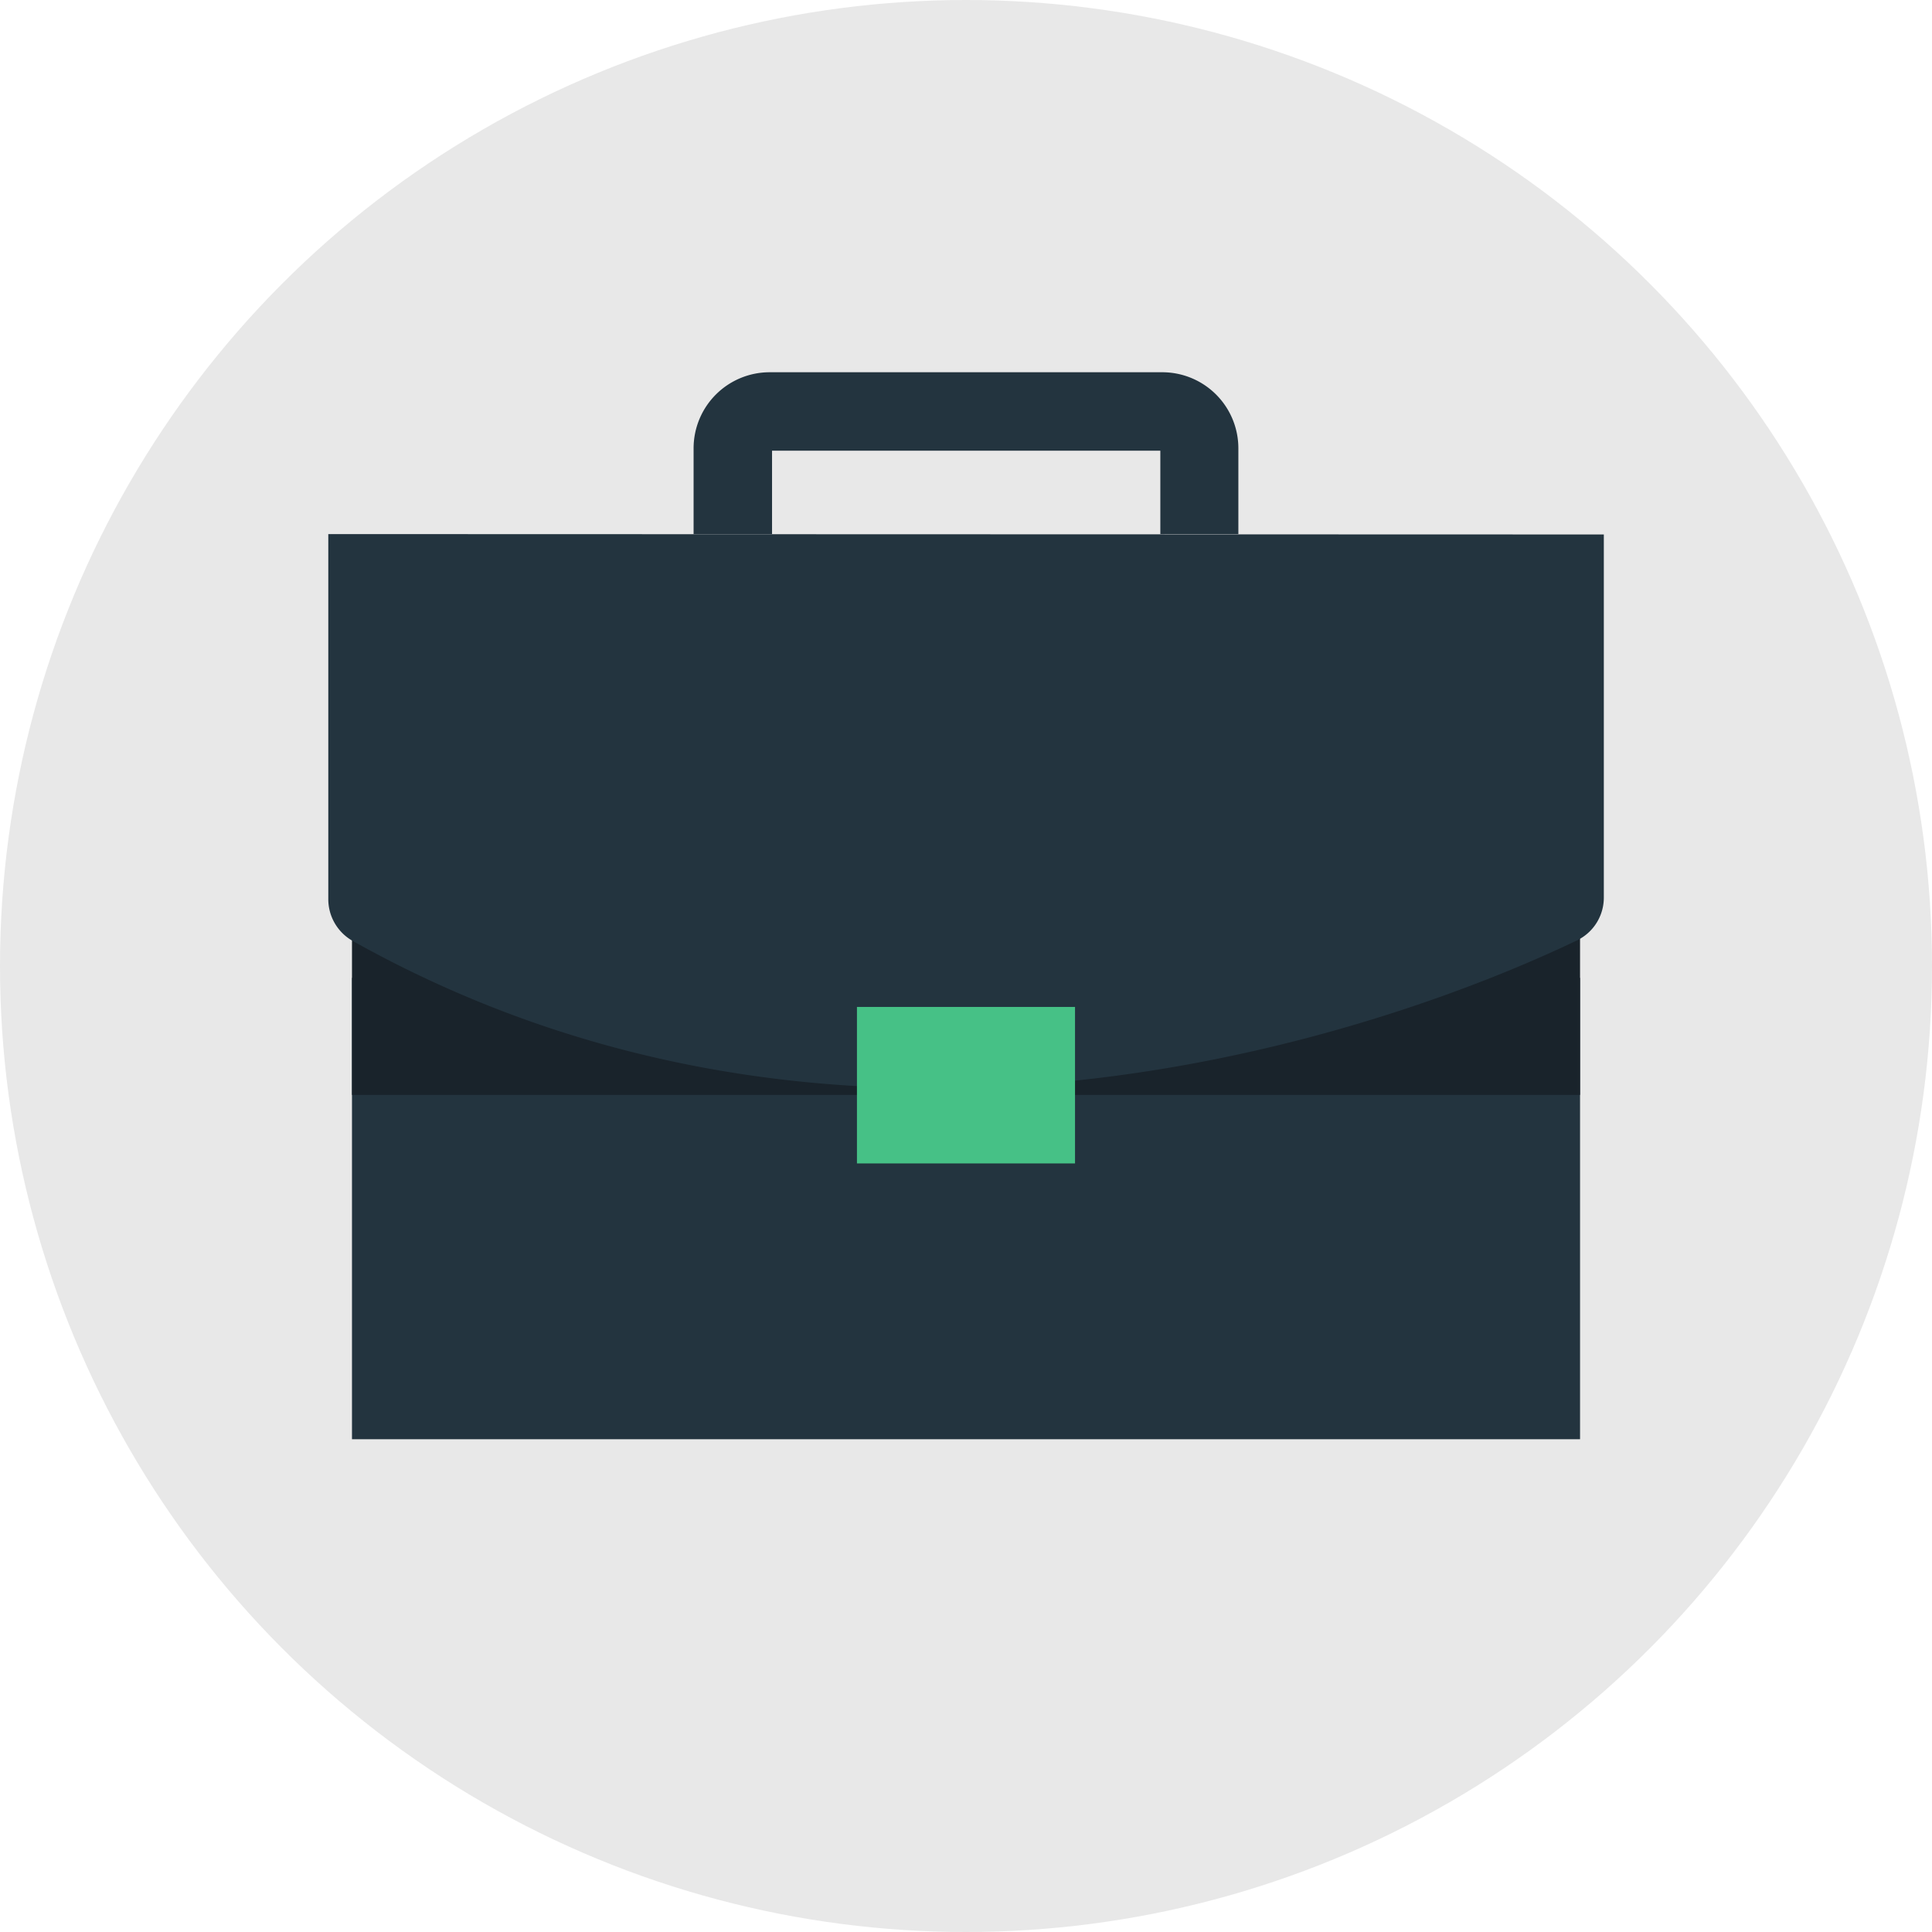
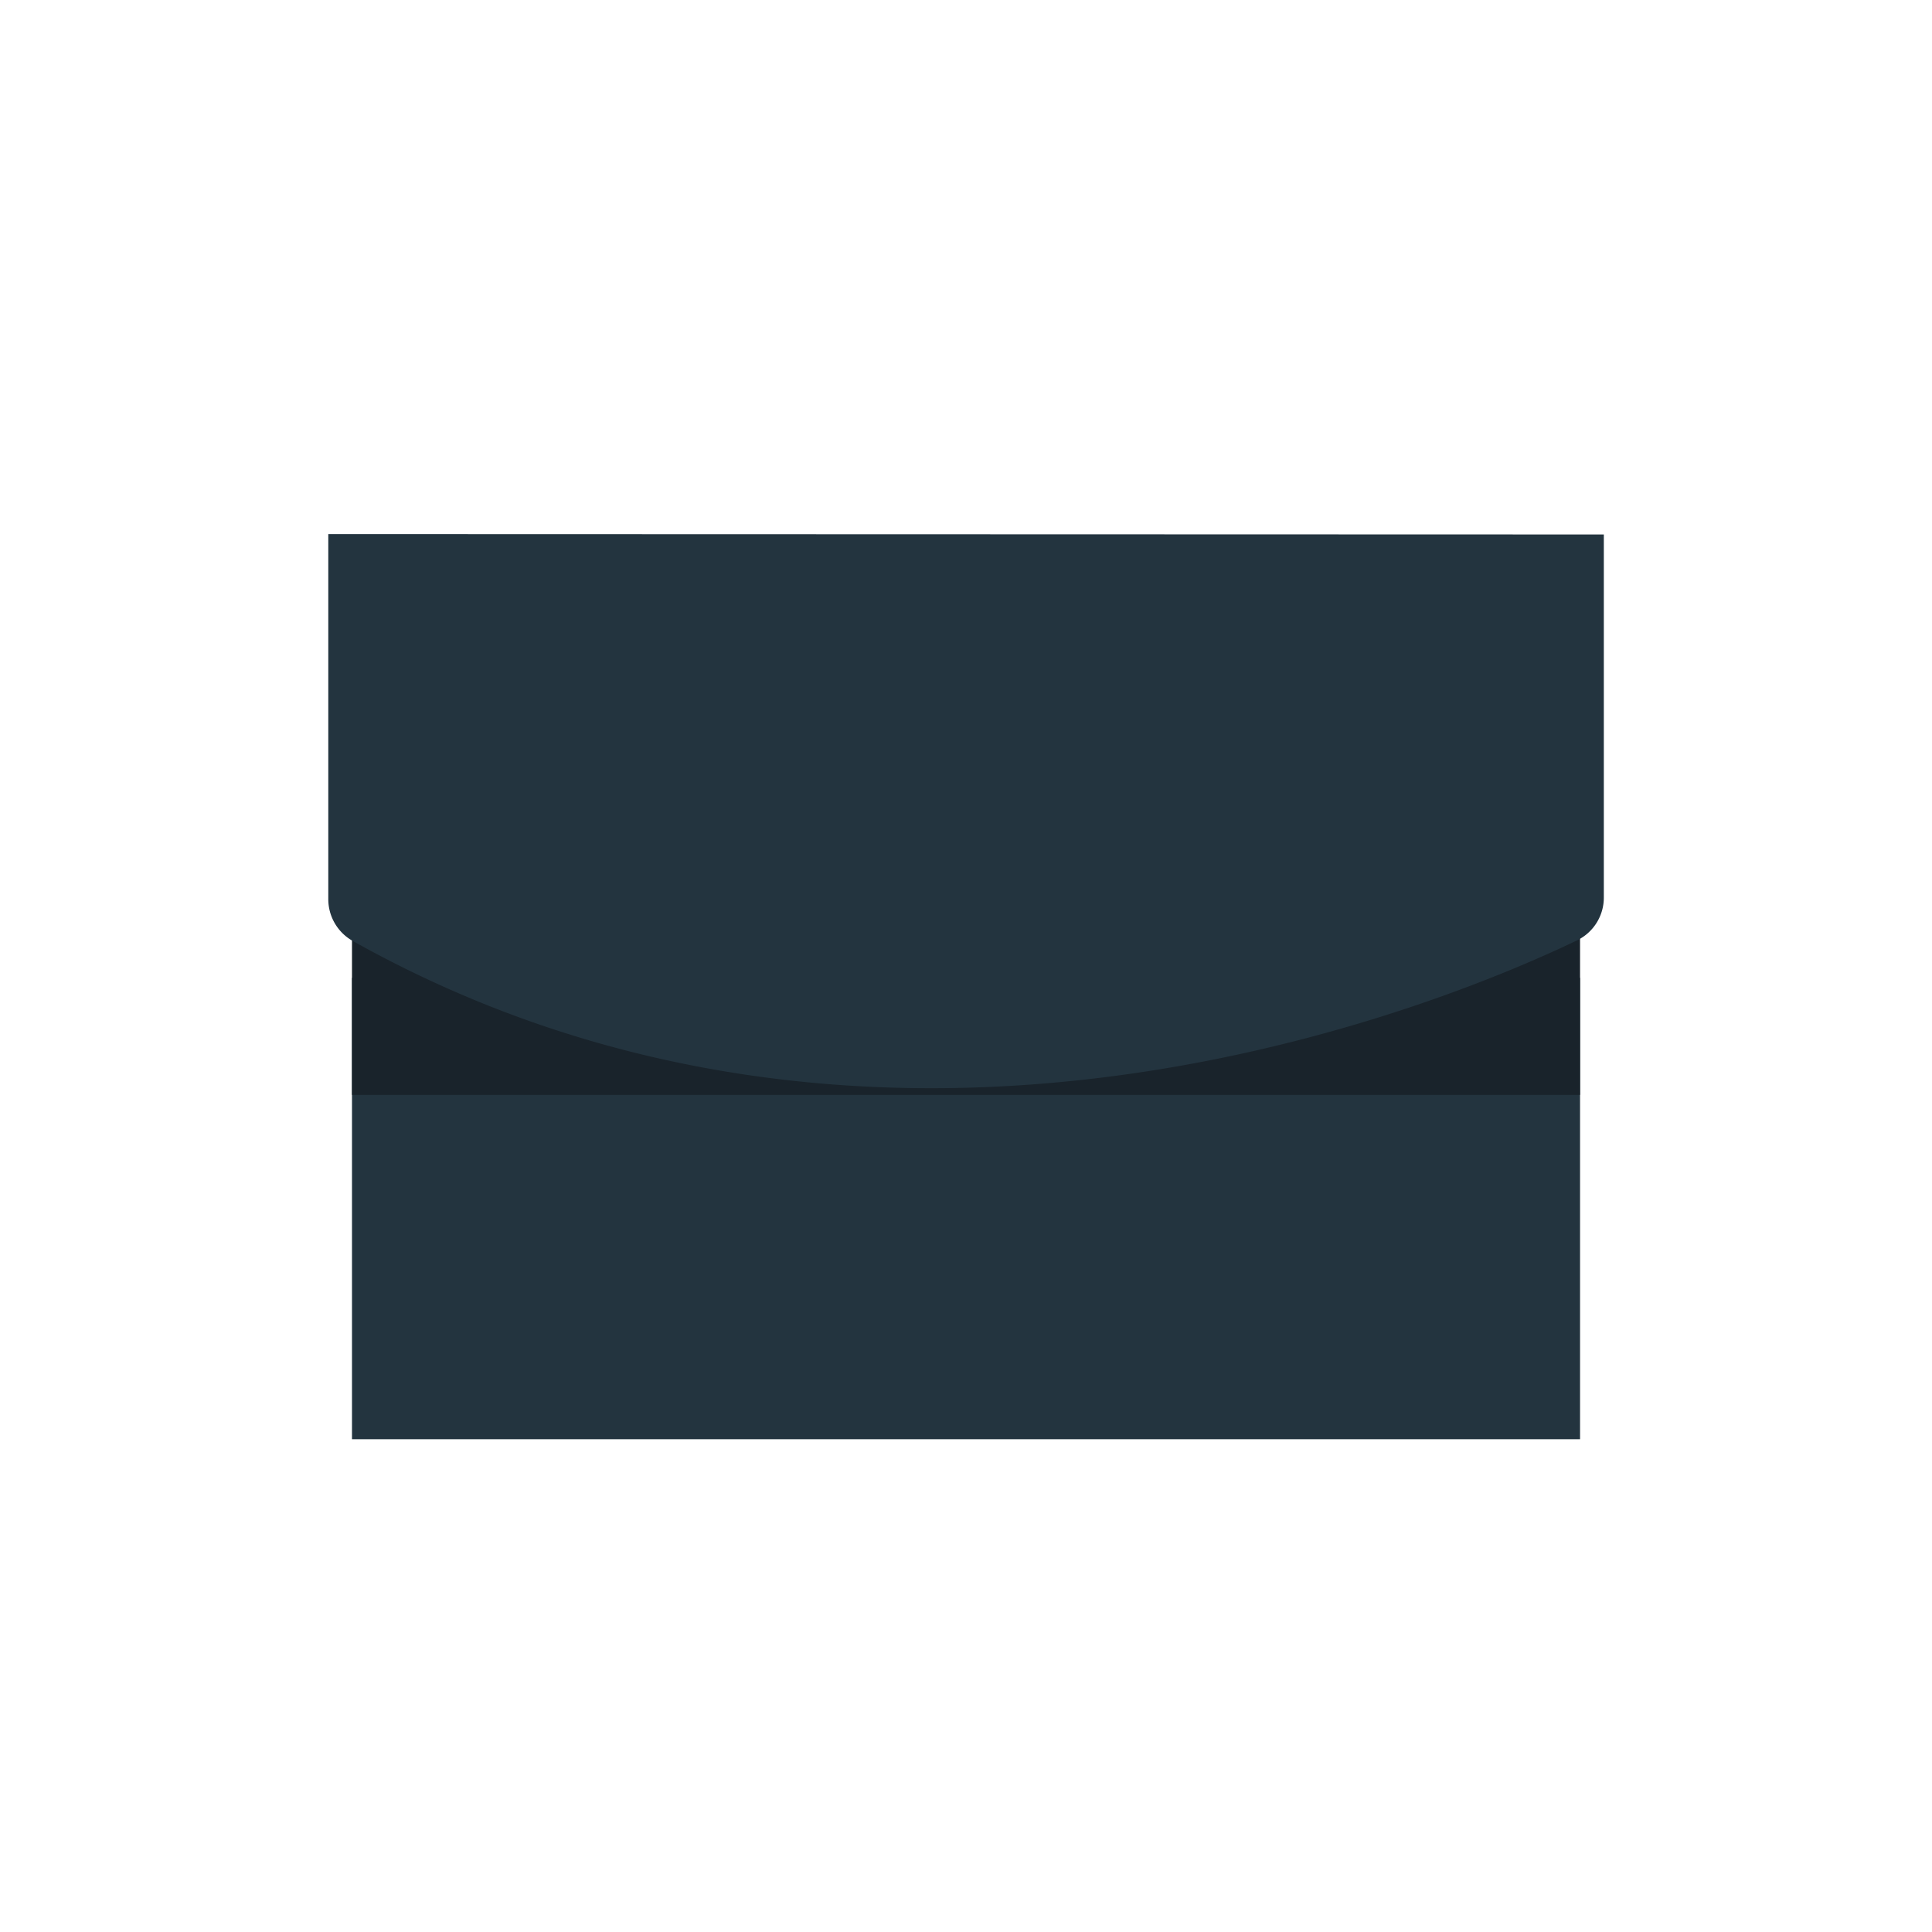
<svg xmlns="http://www.w3.org/2000/svg" id="experiencia_portafolio_" data-name="experiencia (portafolio)" viewBox="0 0 512 512">
  <defs>
    <style>.cls-1{fill:#e8e8e8;}.cls-2{fill:#23343f;}.cls-3{fill:#19232b;}.cls-4{fill:#46c186;}</style>
  </defs>
  <title>Mesa de trabajo 1</title>
-   <circle class="cls-1" cx="256" cy="256" r="256" />
  <rect class="cls-2" x="93.28" y="259.14" width="325.45" height="122.27" />
  <rect class="cls-3" x="93.28" y="243.73" width="325.45" height="46.43" />
  <path class="cls-2" d="M87,141.54v96.72a12.69,12.69,0,0,0,6.39,11.05c141.23,79.18,290.57,16.22,324.54-.1a12.58,12.58,0,0,0,7.1-11.36V141.64l-338-.1Z" />
-   <path class="cls-2" d="M328.29,141.54H307.5v-22.1H204.6v22.1H183.81V118.82A20.16,20.16,0,0,1,204,98.65H308a20.16,20.16,0,0,1,20.18,20.18v22.71Z" />
-   <rect class="cls-4" x="227.1" y="266.85" width="57.79" height="41.47" />
</svg>